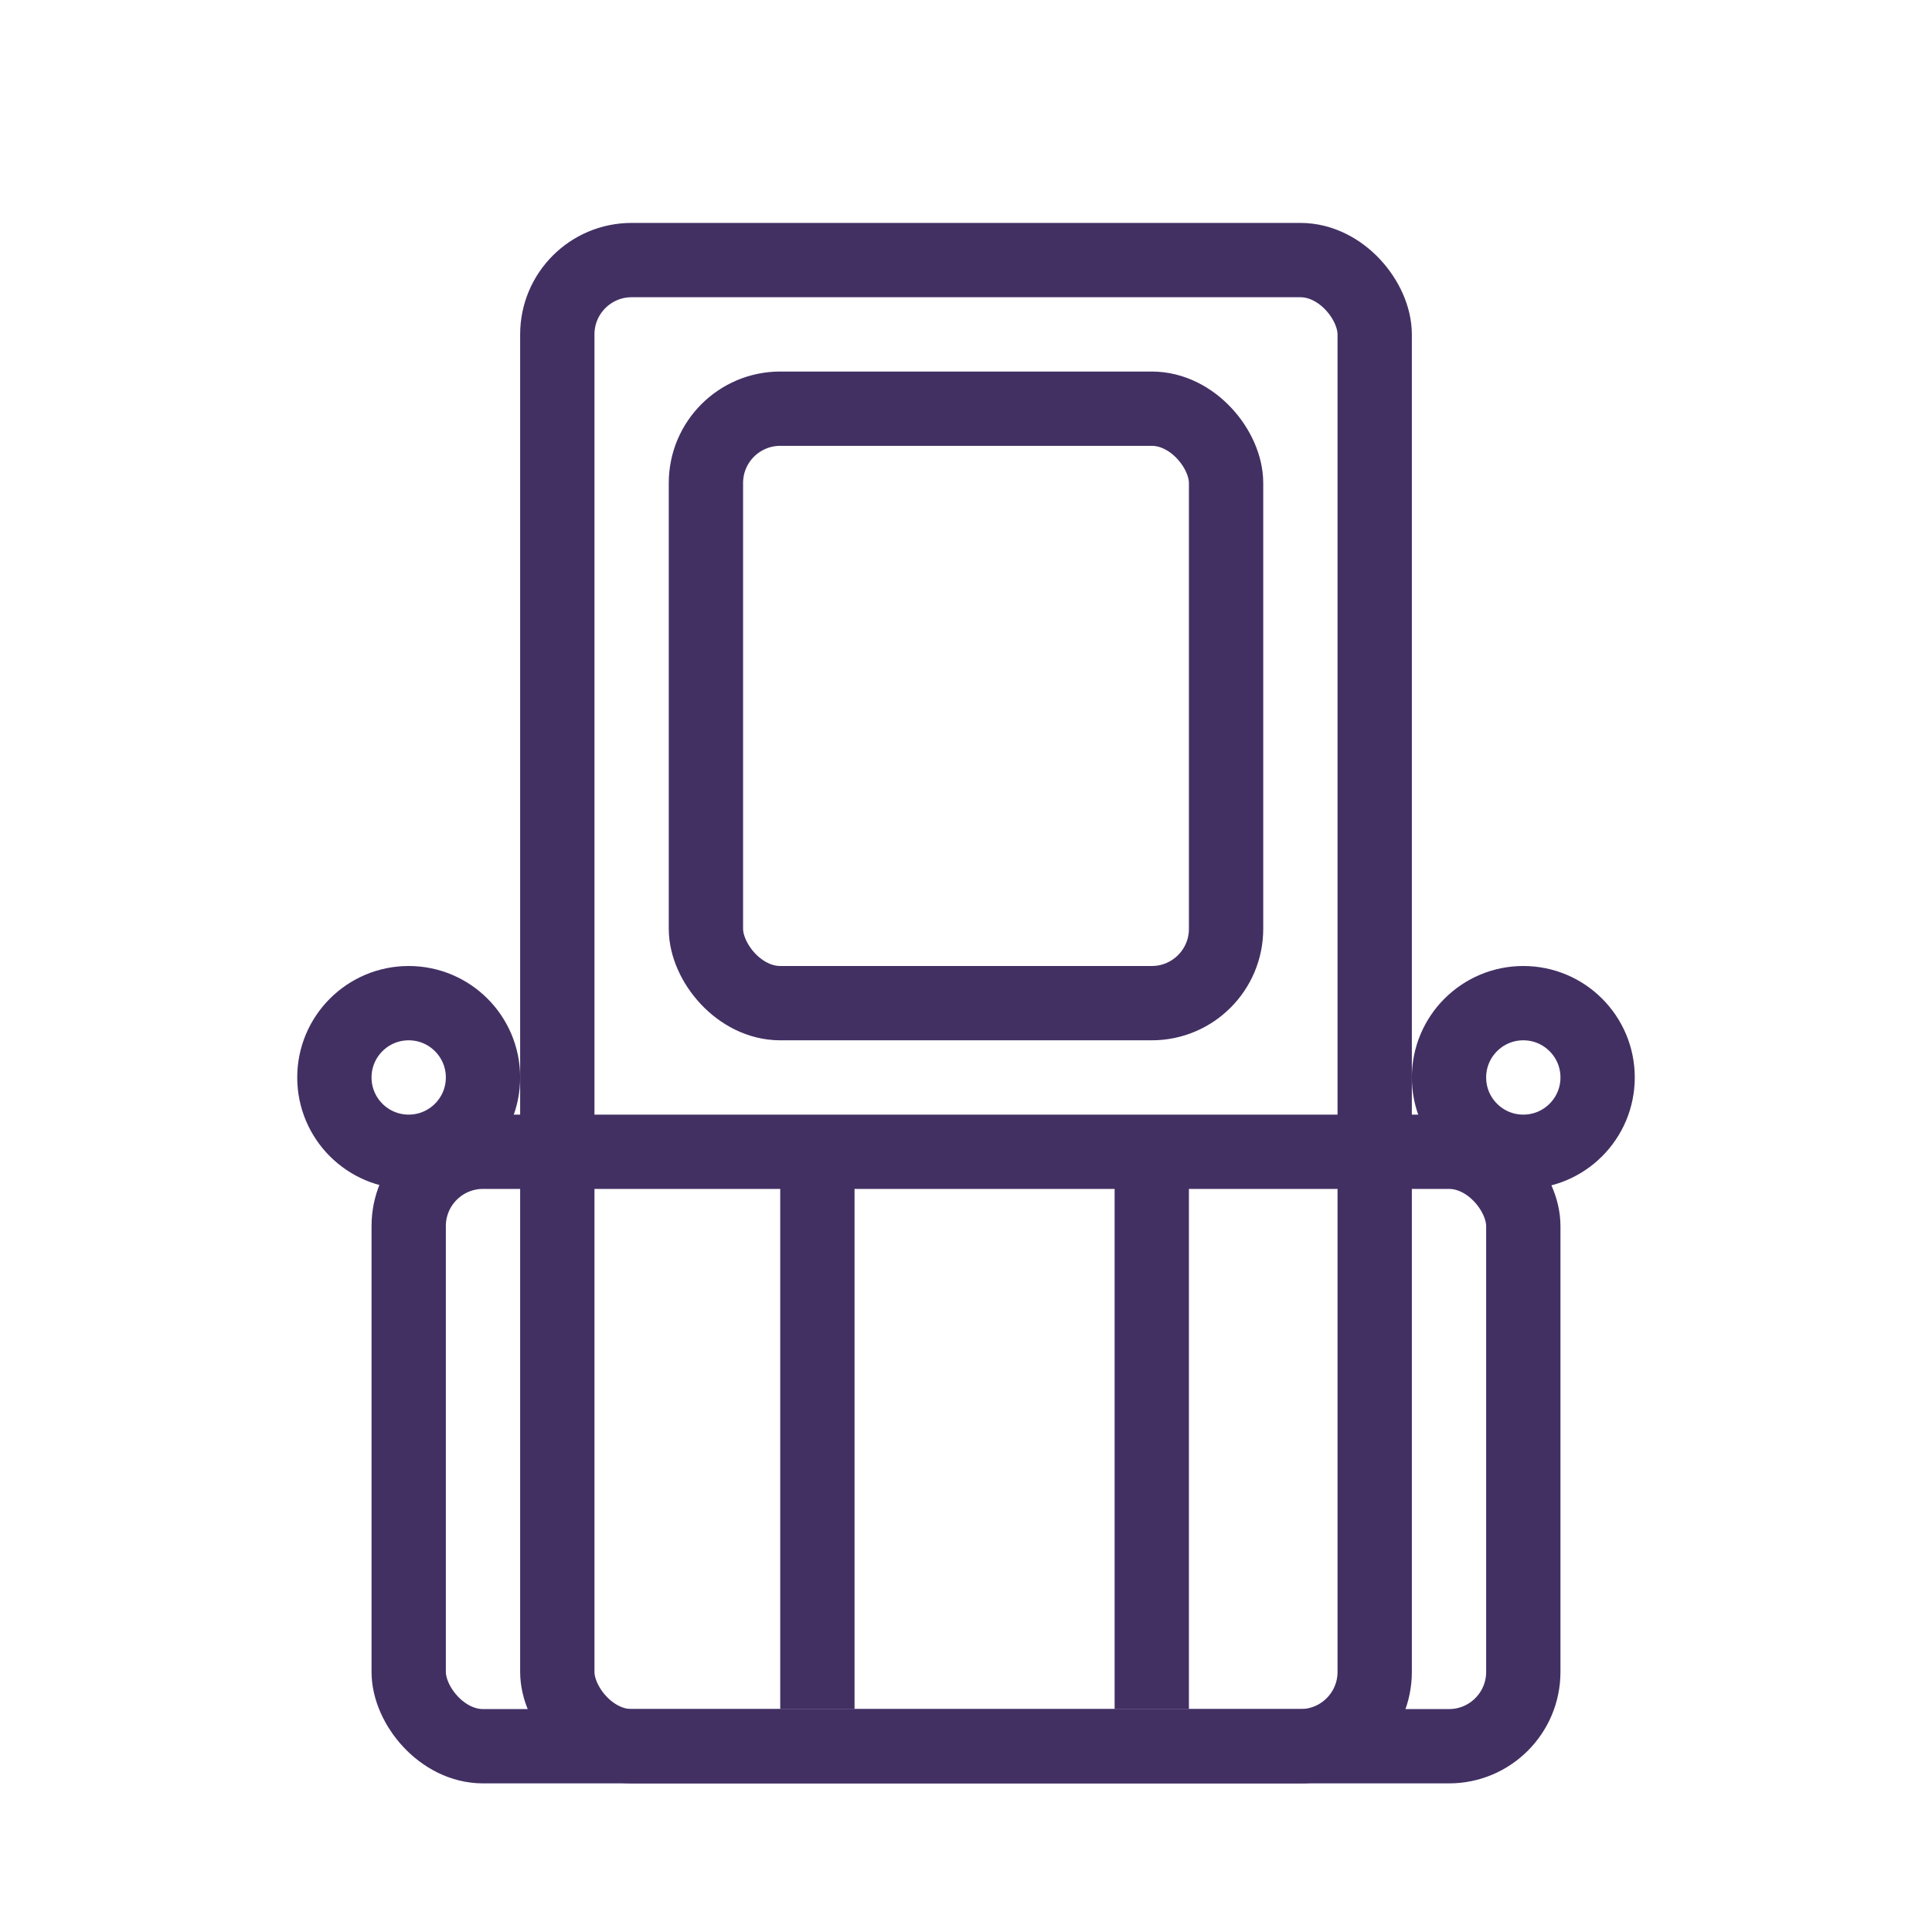
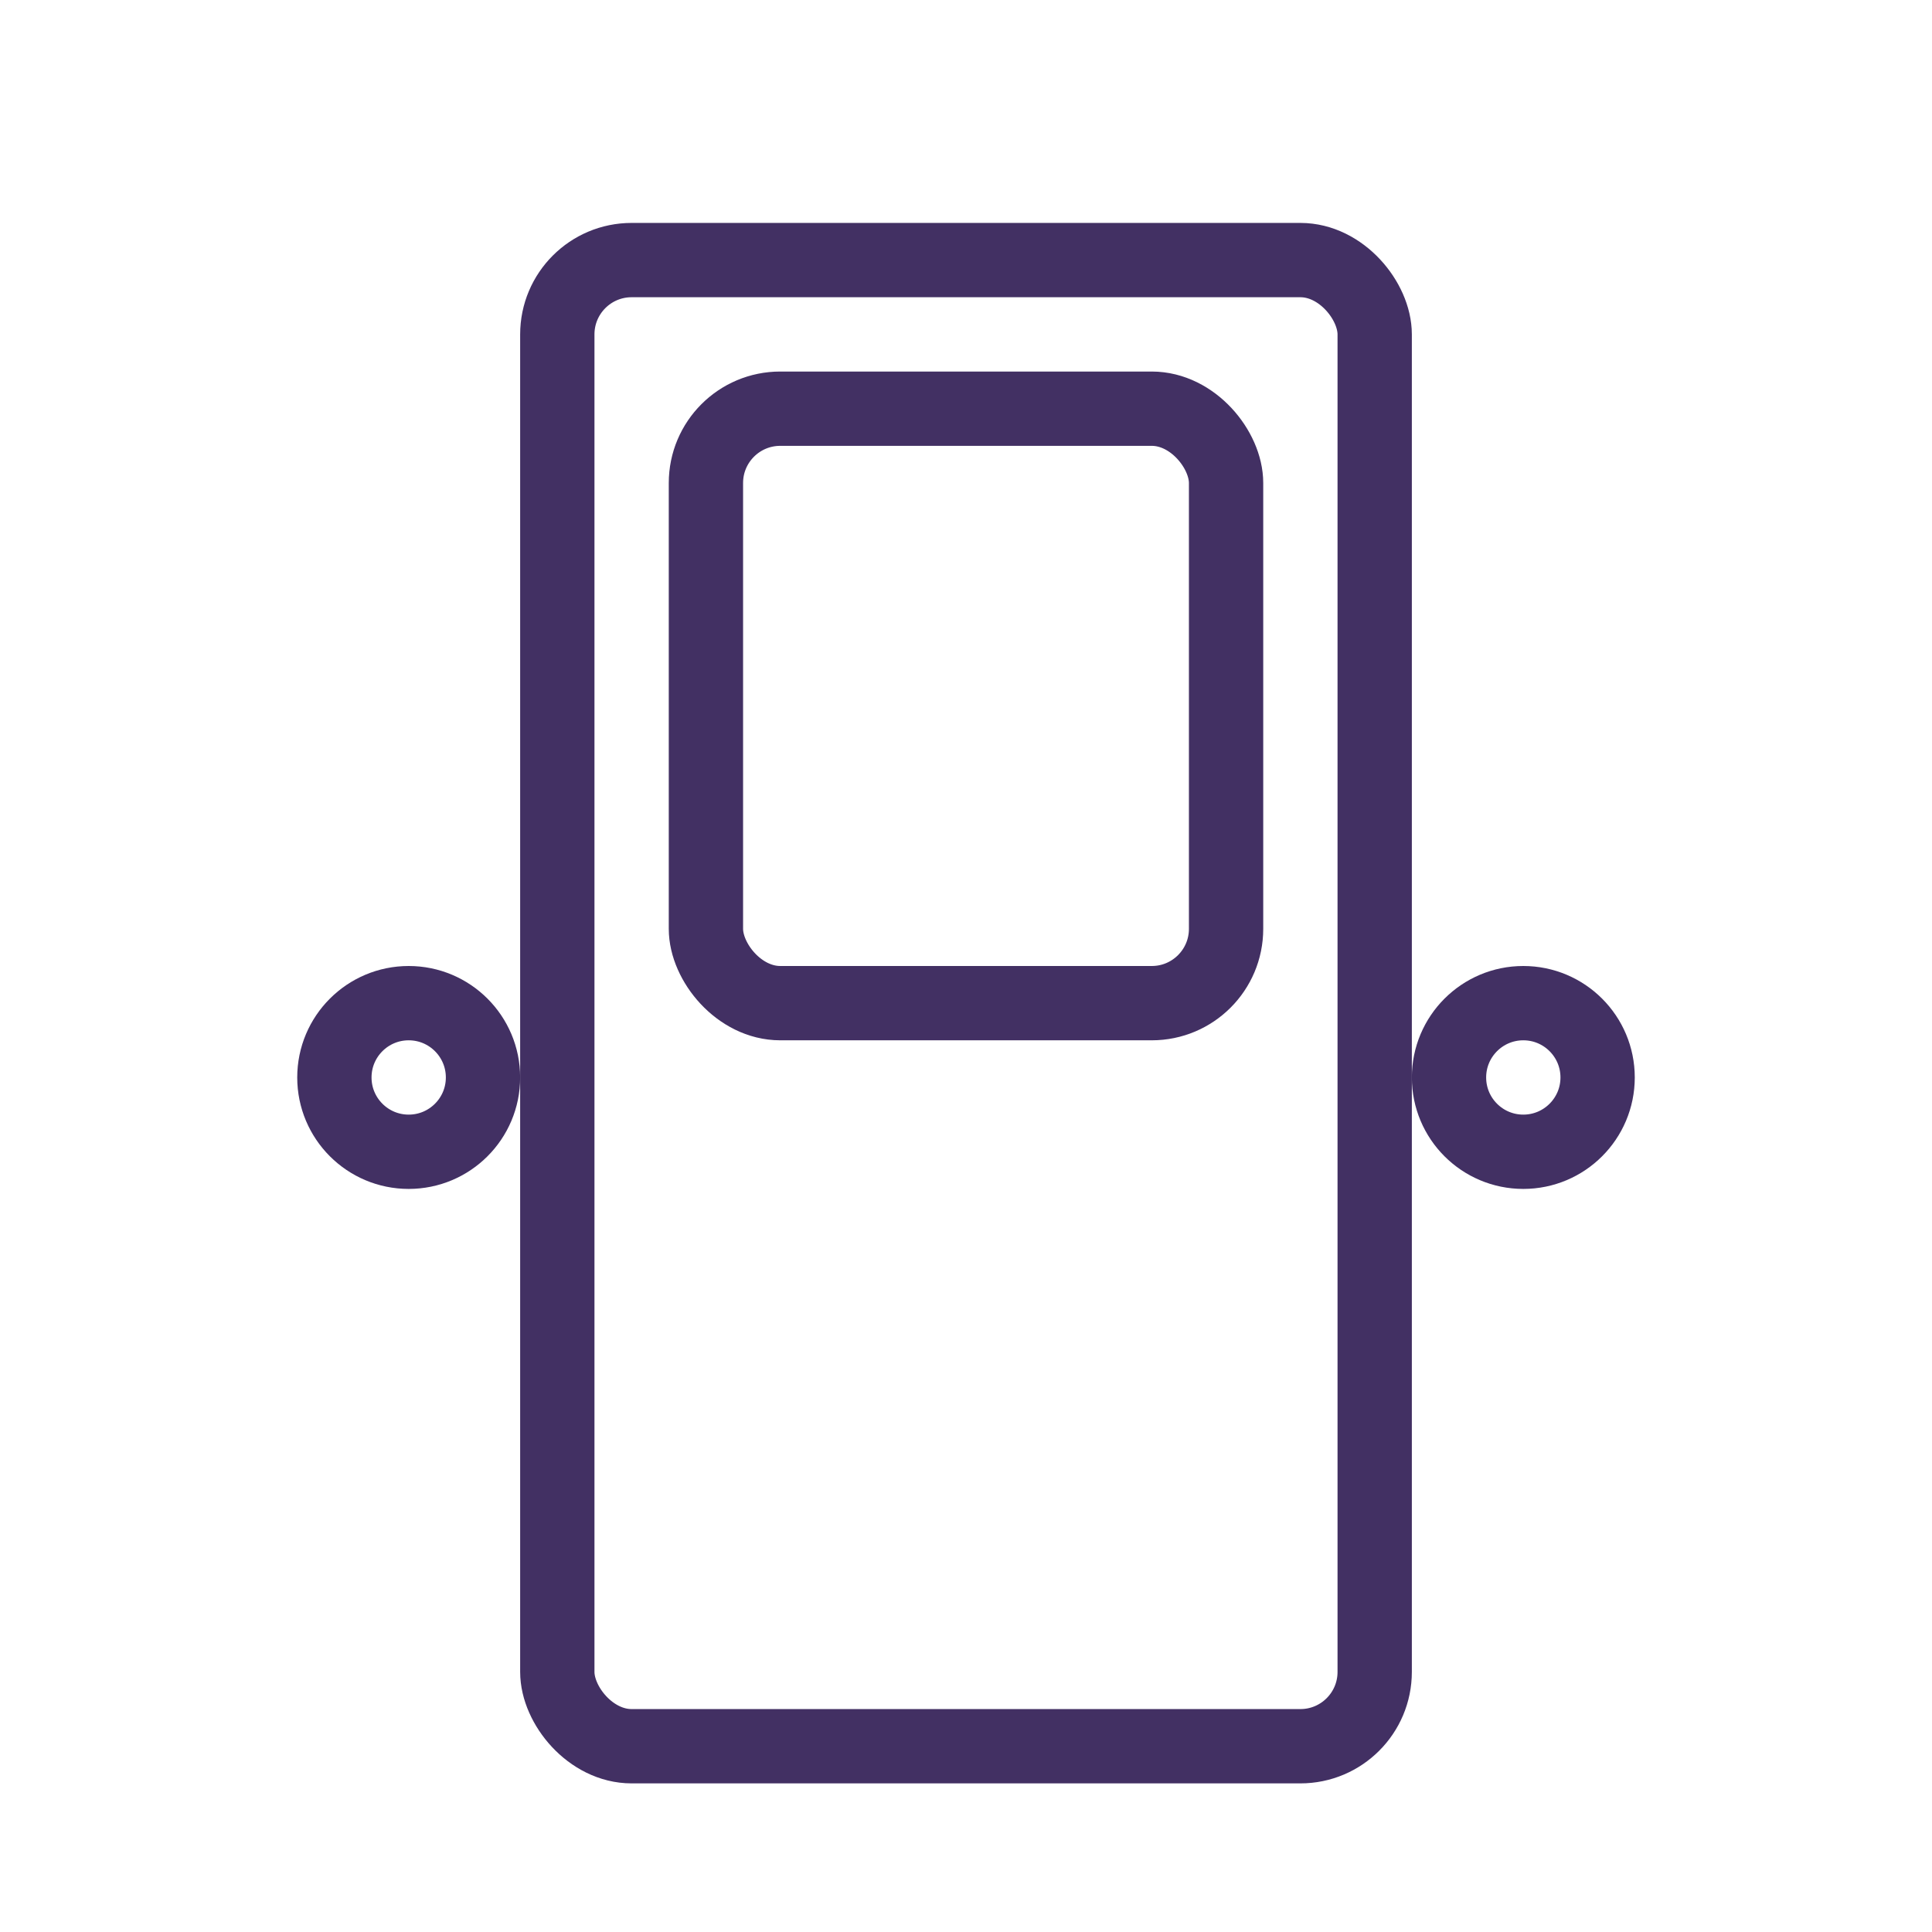
<svg xmlns="http://www.w3.org/2000/svg" width="26" height="26" viewBox="0 0 26 26">
  <g fill="none" fill-rule="evenodd" stroke="#423063" transform="translate(5 3)">
    <rect width="11" height="20" x="2.5" y=".5" rx="1" />
    <rect width="7" height="8" x="4.5" y="2.5" rx="1" />
-     <rect width="15" height="8" x=".5" y="12.5" rx="1" />
-     <path d="M6 20v-7.517M10.5 20v-7.517" />
    <circle cx=".5" cy="11.5" r="1" />
    <circle cx="15.5" cy="11.5" r="1" />
  </g>
</svg>